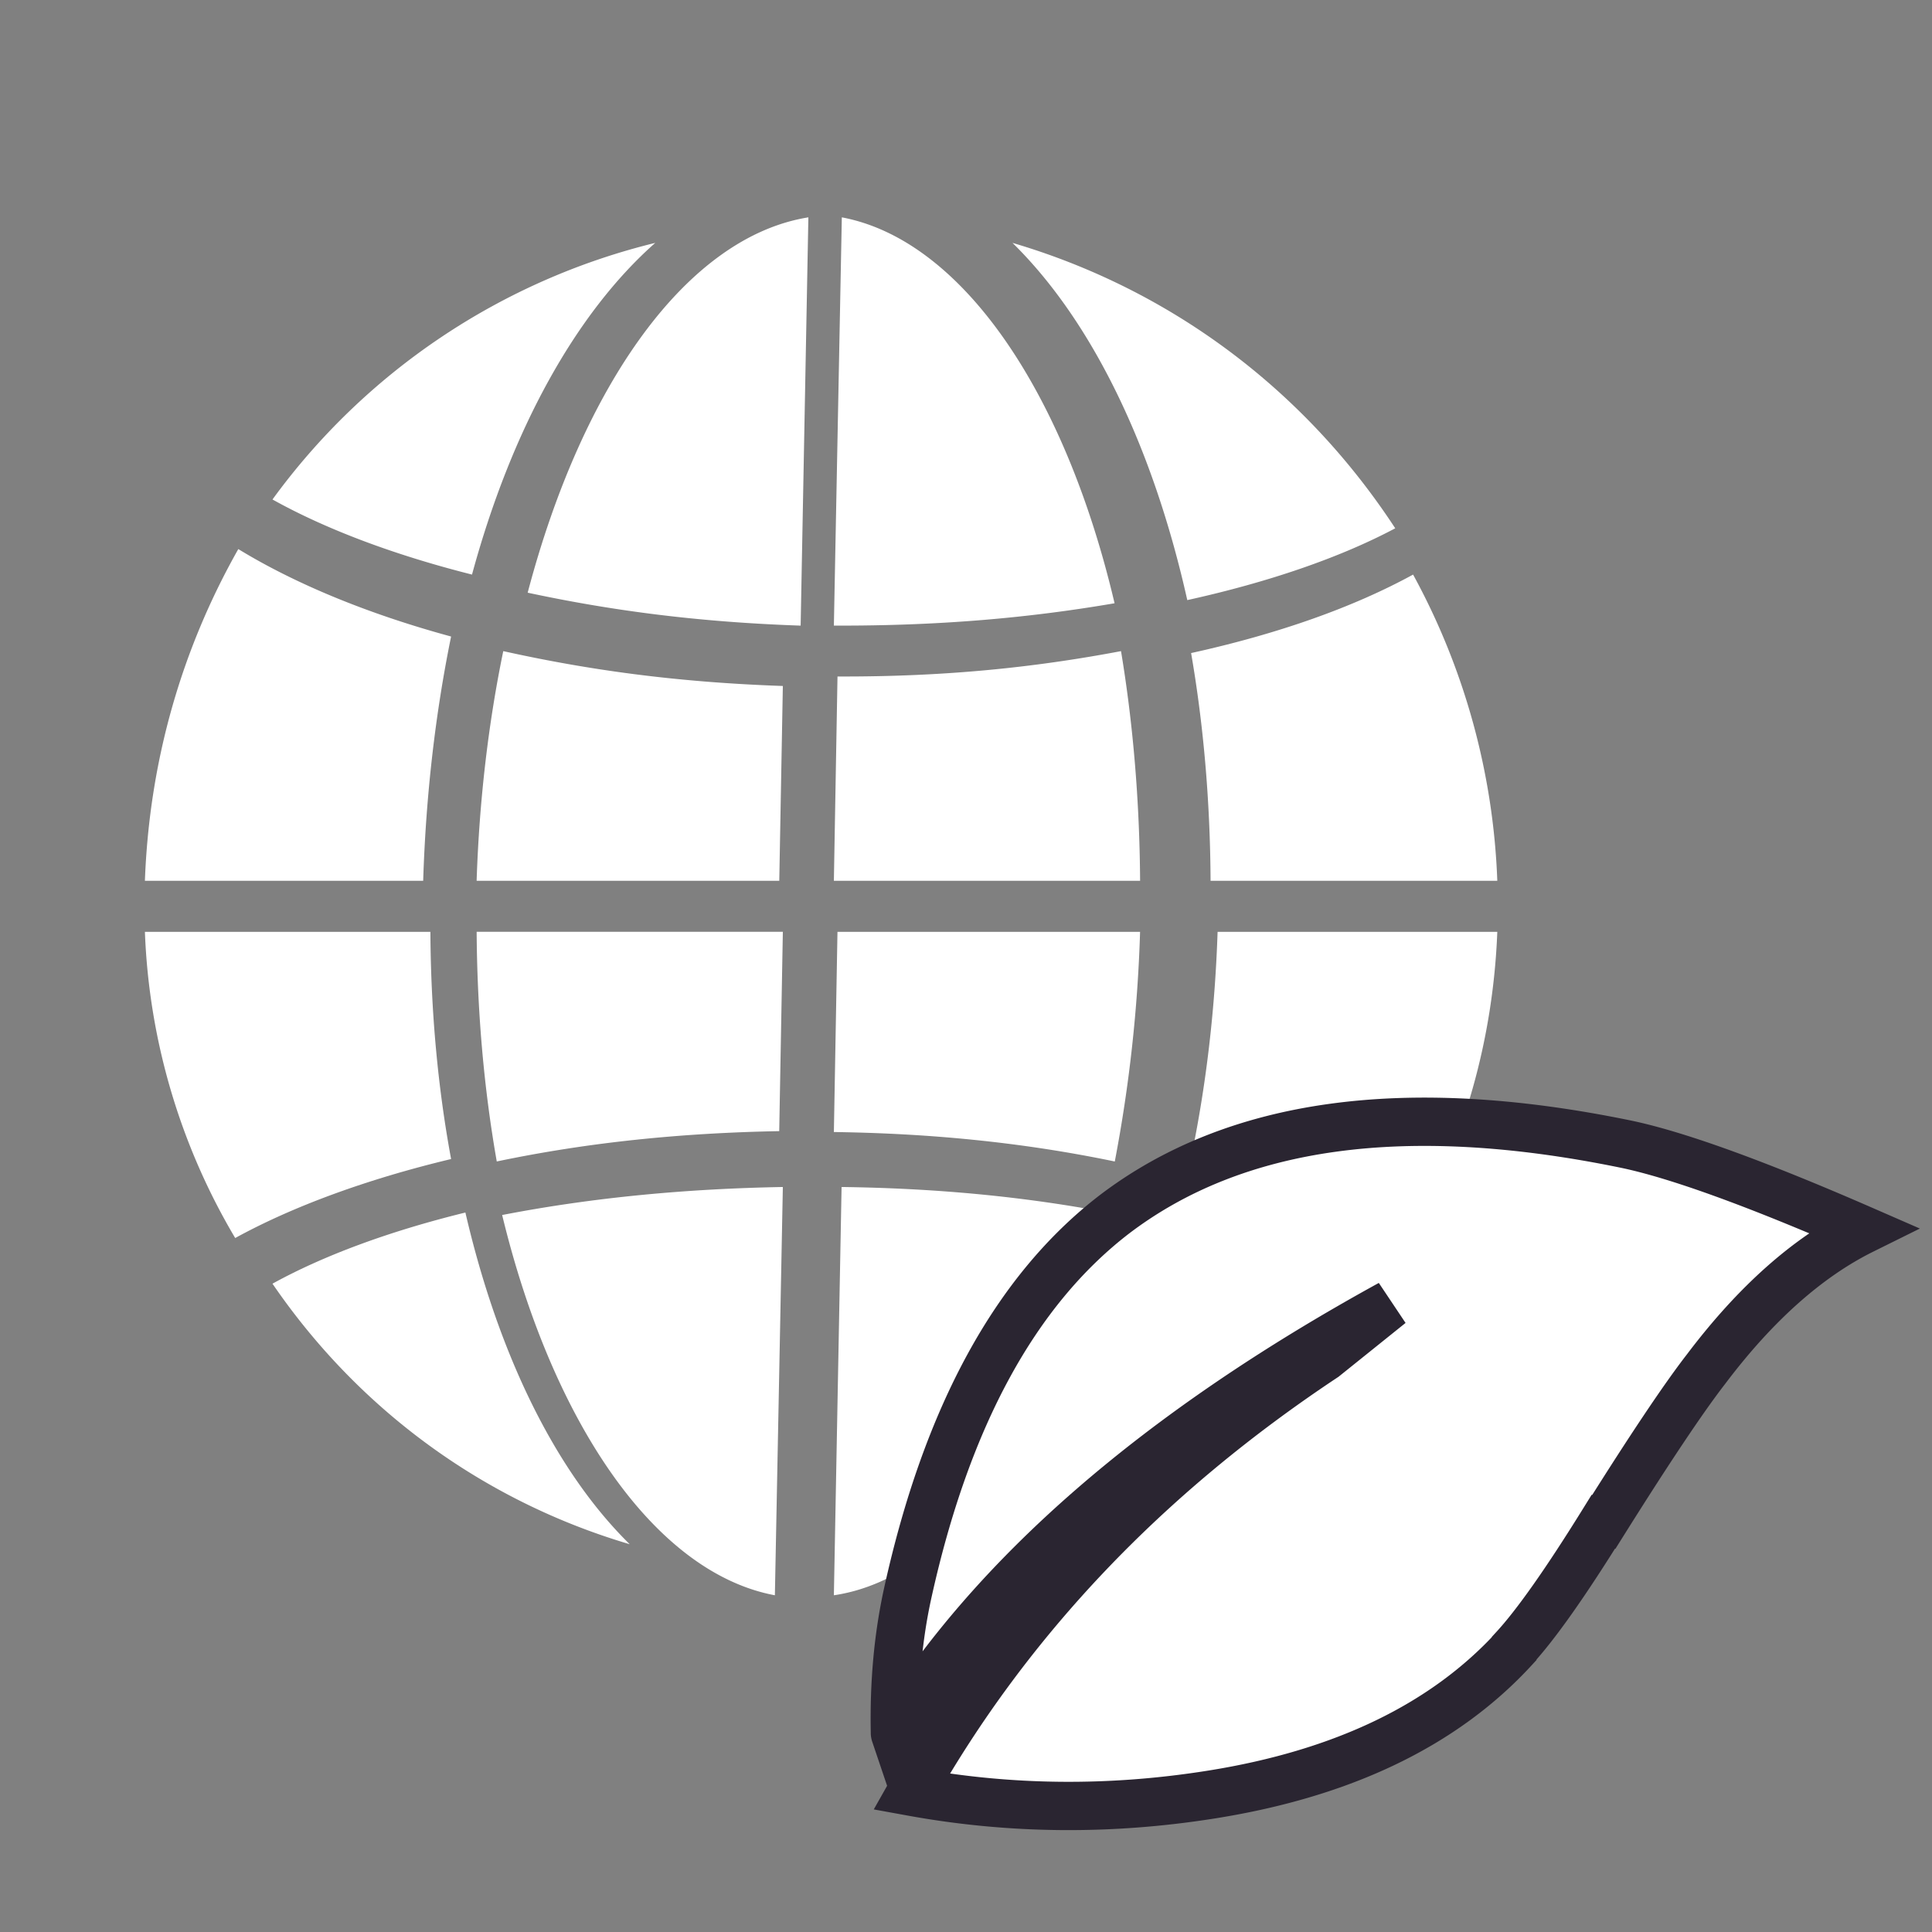
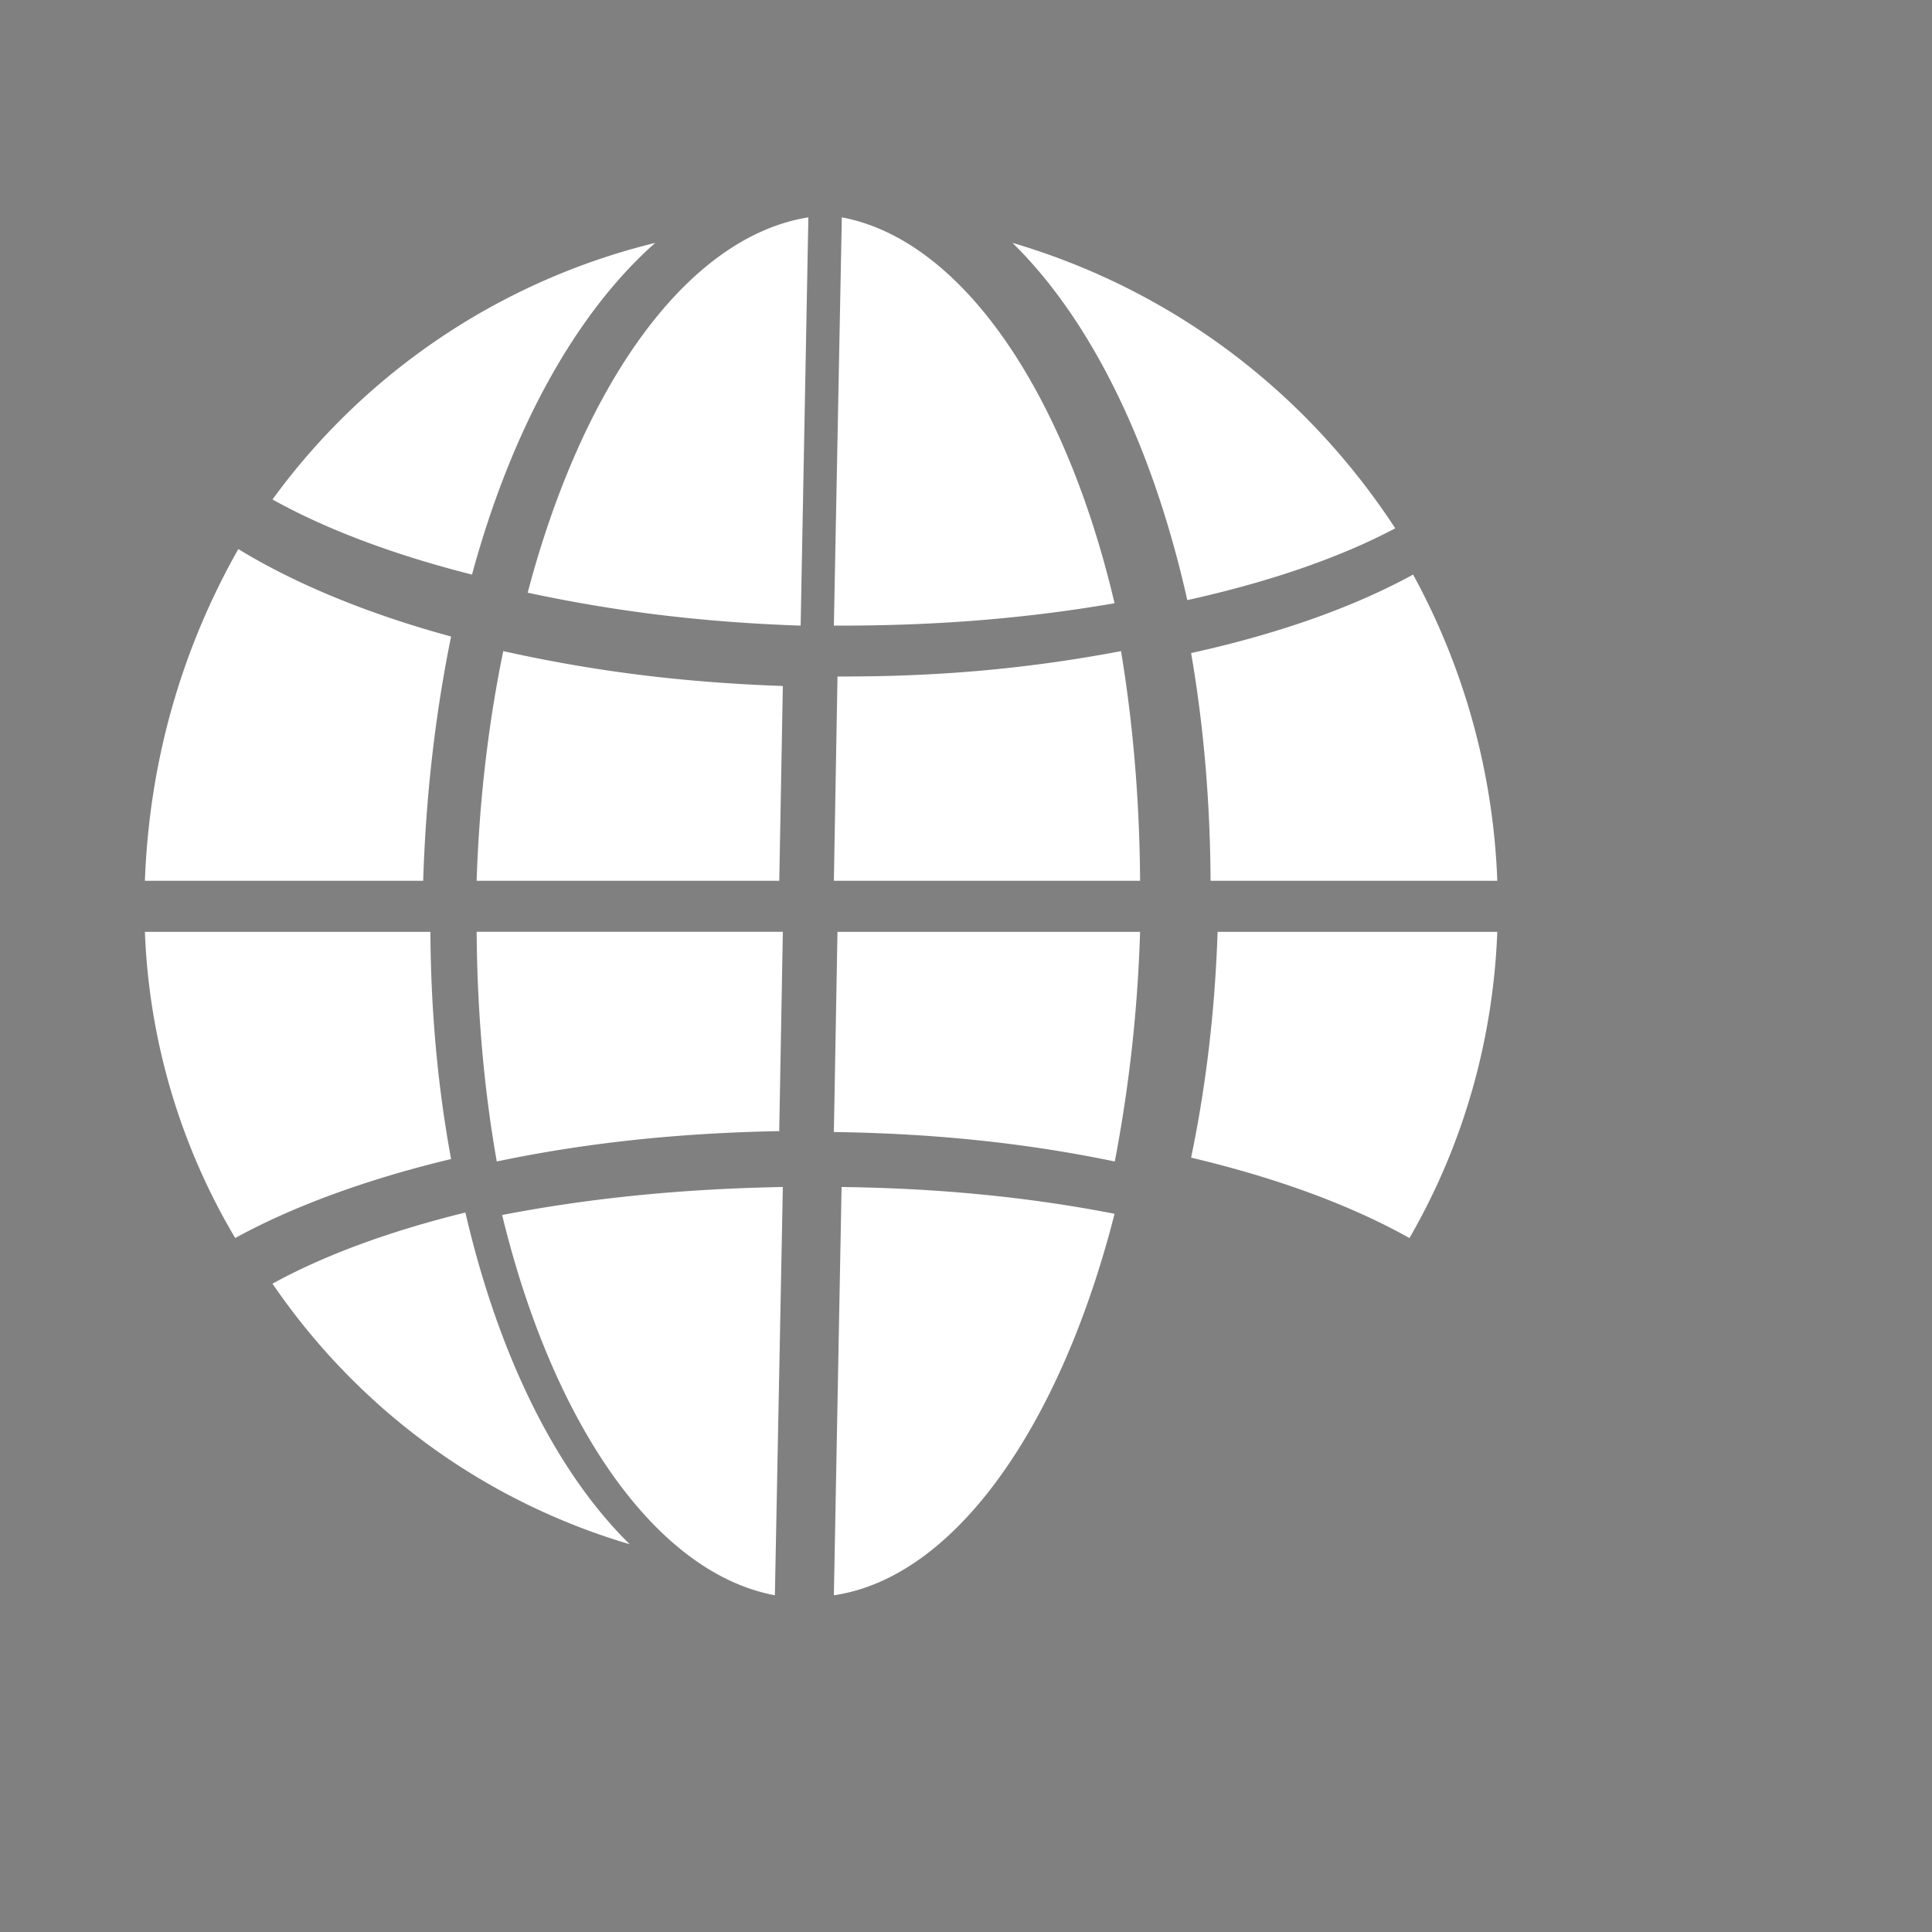
<svg xmlns="http://www.w3.org/2000/svg" width="80" height="80" viewBox="0 0 80 80">
  <rect x="0" y="0" width="80" height="80" fill="#808080" stroke="none" />
  <g fill="#FFF" fill-rule="nonzero">
    <path d="M62 36.472H50.127c-.017-3.315-.295-6.479-.806-9.43 3.607-.794 6.72-1.896 9.192-3.25A28.61 28.61 0 0 1 62 36.472zM11.283 53.155c2.138-1.18 4.879-2.184 7.988-2.947 1.374 5.93 3.76 10.747 6.804 13.735-5.811-1.715-11.082-5.368-14.792-10.788zm15.85-43.098c-3.288 2.903-5.958 7.732-7.588 13.735-3.211-.81-6.047-1.874-8.262-3.11a27.748 27.748 0 0 1 15.85-10.625zm30.64 11.819c-2.284 1.214-5.24 2.23-8.61 2.973-1.432-6.4-3.978-11.595-7.238-14.792 6.456 1.9 12.043 6.001 15.849 11.819zM34.859 9c5.003.942 9.251 7.287 11.293 15.98-3.503.6-7.206.94-11.623.925L34.858 9zm-1.386 0l-.32 16.906c-4.252-.147-7.807-.616-11.303-1.364C24.123 15.92 28.454 9.805 33.472 9zm-1.057 19.405l-.148 8.067H19.736c.11-3.348.491-6.548 1.103-9.51 3.484.771 7.092 1.286 11.576 1.443zm0 10.18l-.15 8.253c-4.008.074-7.854.452-11.696 1.256-.526-2.981-.812-6.186-.833-9.51h12.68zm0 10.566l-.33 16.906c-4.98-.934-9.216-7.17-11.293-15.746 3.839-.744 7.713-1.089 11.623-1.16zm2.113 16.906l.319-16.906c3.868.05 7.608.388 11.304 1.11-2.25 8.814-6.617 15.059-11.623 15.796zm0-19.182l.149-8.29h12.53a60.104 60.104 0 0 1-1.047 9.51c-3.867-.805-7.694-1.165-11.632-1.22zm0-10.403l.15-8.46c4.421.016 8.128-.367 11.74-1.05.497 2.991.769 6.191.79 9.51h-12.68zM9.868 22.736c2.372 1.45 5.394 2.692 8.811 3.621-.643 3.147-1.044 6.543-1.156 10.115H6c.184-4.967 1.522-9.59 3.868-13.736zM6 38.585h11.822c.017 3.315.313 6.474.857 9.408-3.476.832-6.537 1.953-8.94 3.271A26.813 26.813 0 0 1 6 38.584zm52.363 12.68c-2.435-1.364-5.5-2.492-9.042-3.33.608-2.92.989-6.056 1.097-9.35H62c-.17 4.376-1.344 8.705-3.637 12.68z" />
-     <path stroke="#2A2531" stroke-width="2" d="M66.411 63.016l-.02-.004c-1.56 2.514-2.791 4.26-3.692 5.238l-.004.02c-2.896 3.154-7.07 5.167-12.52 6.036-4.2.67-8.343.631-12.432-.114 4.008-7.093 9.705-13.09 17.092-17.991L57.575 54c-9.617 5.28-16.455 11.214-20.511 17.8a.146.146 0 0 1-.007-.06c-.042-2.059.136-3.987.533-5.787 1.61-7.296 4.46-12.518 8.548-15.664 5-3.809 12.044-4.784 21.131-2.924 2.118.433 5.404 1.62 9.86 3.564-2.275 1.127-4.438 3.049-6.486 5.764-.918 1.183-2.329 3.29-4.232 6.323z" />
  </g>
</svg>